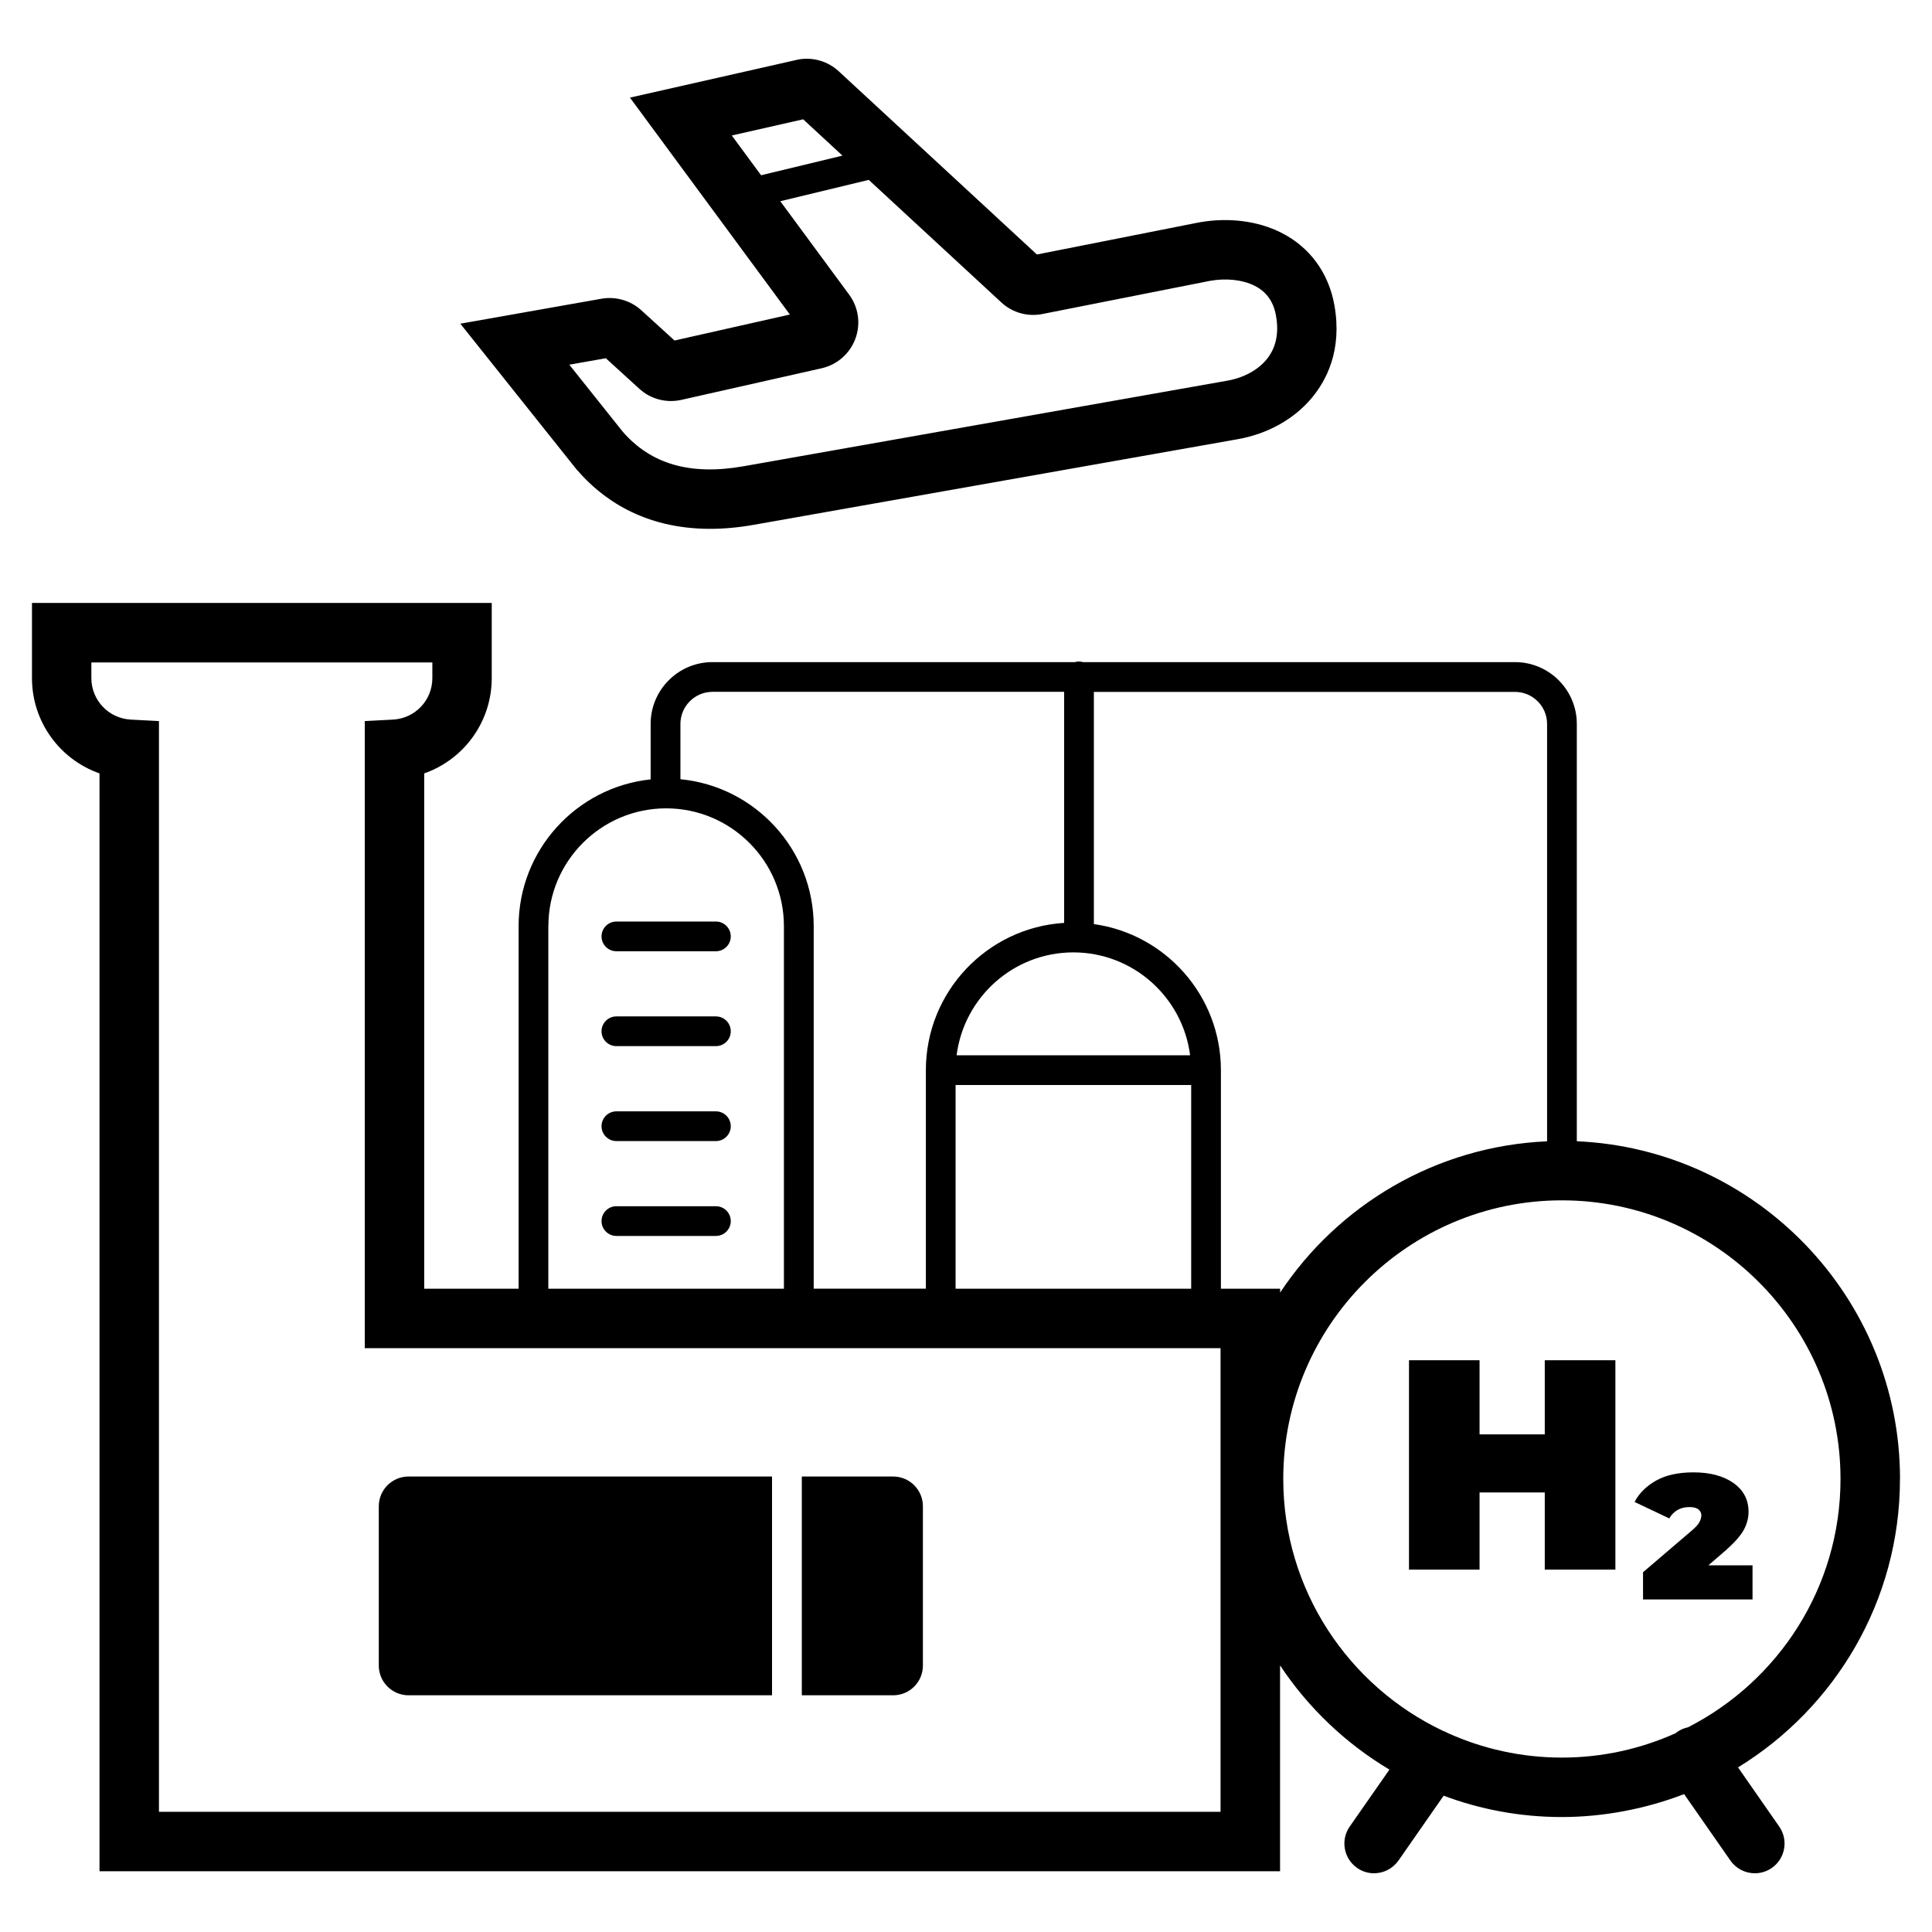
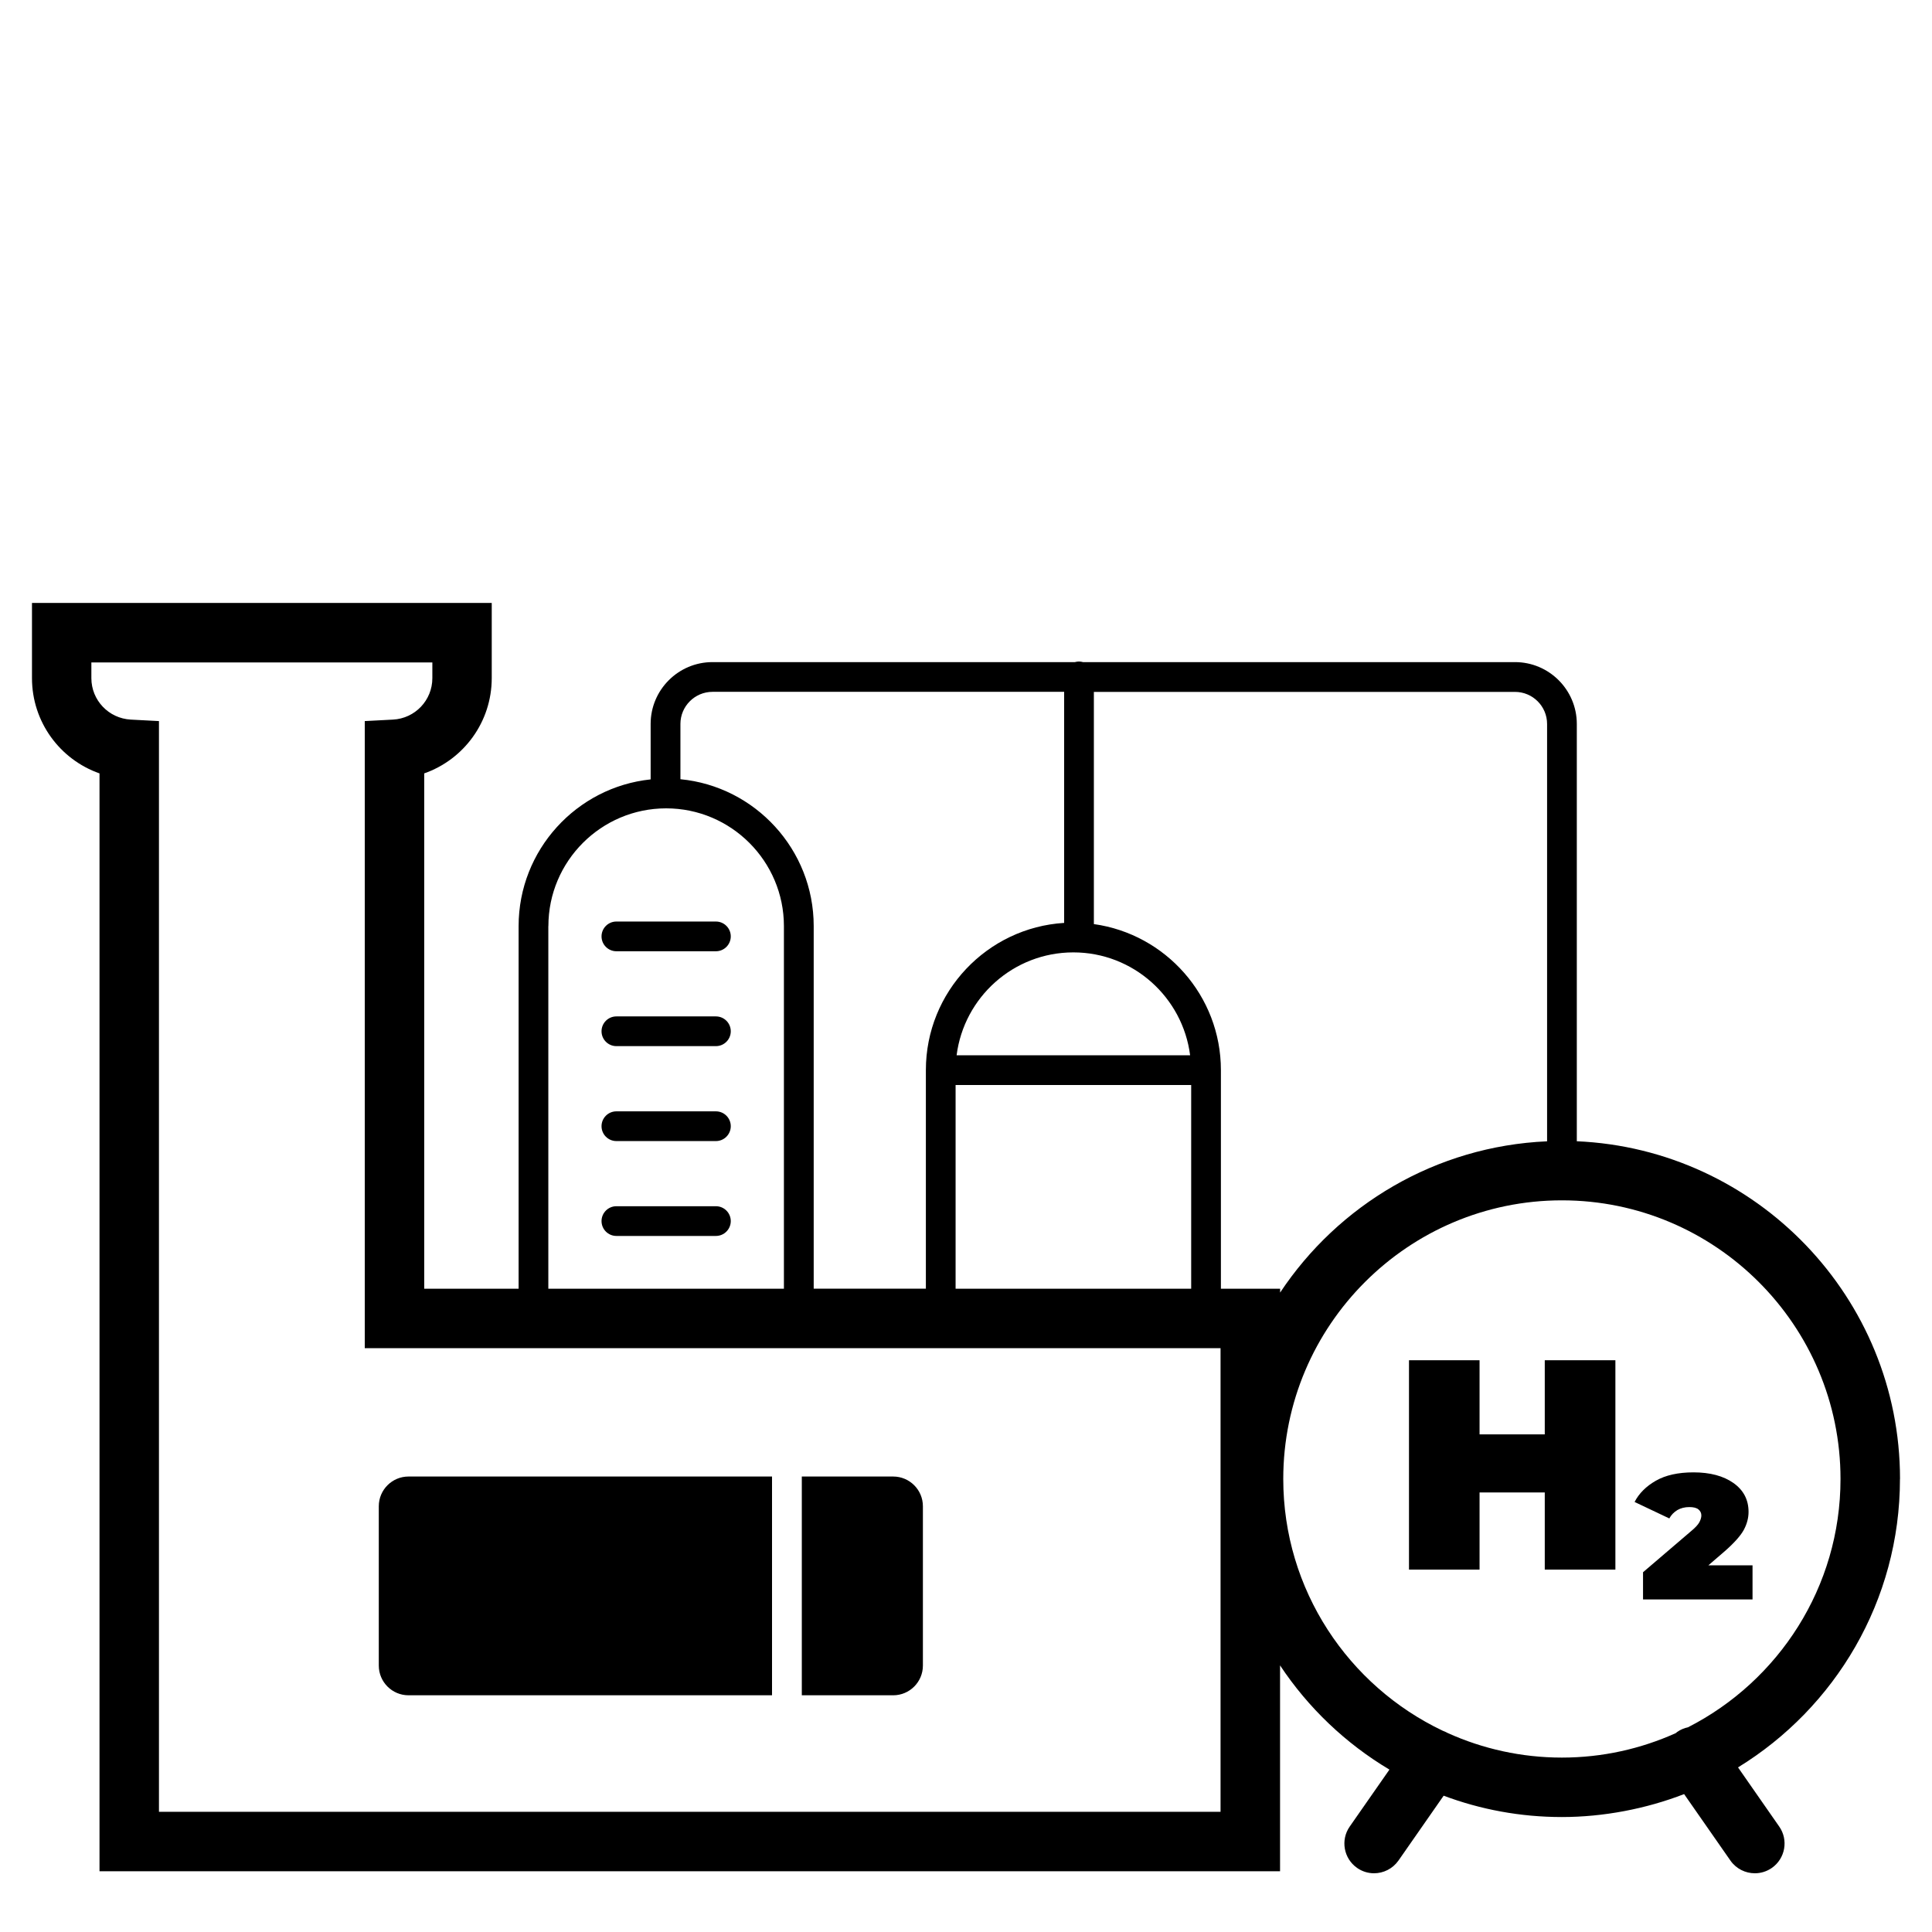
<svg xmlns="http://www.w3.org/2000/svg" id="Calque_1" data-name="Calque 1" viewBox="0 0 325 325">
  <defs>
    <style>
      .cls-1 {
        fill: #000;
        stroke-width: 0px;
      }
    </style>
  </defs>
  <path class="cls-1" d="M68.72,285.18h61.15v-36.8h0s-61.15,0-61.15,0c-2.76,0-5,2.24-5,5v26.8c0,2.76,2.24,5,5,5Z" />
  <path class="cls-1" d="M155.25,280.18v-26.8c0-2.76-2.24-5-5-5h-15.37v36.8h15.37c2.76,0,5-2.24,5-5Z" />
  <path class="cls-1" d="M319.62,248.79c0-30.52-24.17-55.49-54.37-56.81v-70.2c0-5.73-4.66-10.4-10.4-10.4h-72.67c-.22-.06-.44-.1-.68-.1s-.46.04-.68.1h-60.97c-5.73,0-10.4,4.66-10.4,10.4v9.33c-12.46,1.3-22.21,11.87-22.21,24.68v61h-15.88v-86.69c6.65-2.33,11.36-8.65,11.36-16.03v-12.64H5.38v12.64c0,7.38,4.71,13.7,11.36,16.03v184.68h198.59v-34.63c4.73,7.13,11.03,13.14,18.4,17.53l-6.68,9.58c-1.58,2.26-1.02,5.38,1.24,6.96.87.61,1.87.9,2.85.9,1.58,0,3.13-.75,4.11-2.14l7.6-10.91c6.19,2.32,12.89,3.59,19.88,3.59s14.18-1.38,20.57-3.86l7.79,11.18c.97,1.39,2.53,2.14,4.11,2.14.99,0,1.98-.29,2.86-.9,2.26-1.58,2.82-4.7,1.24-6.96l-6.93-9.95c16.32-10.01,27.24-28.01,27.24-48.52ZM200.2,177.52h-39.28c1.24-9.75,9.56-17.31,19.64-17.31s18.4,7.57,19.64,17.31ZM200.38,216.79h-39.63v-34.27h39.63v34.27ZM114.46,121.78c0-2.97,2.42-5.4,5.4-5.4h59.15v38.87c-12.96.8-23.26,11.6-23.26,24.76v36.77h-18.87v-61c0-12.87-9.85-23.49-22.42-24.7v-9.31ZM92.25,155.79c0-10.93,8.89-19.81,19.81-19.81s19.81,8.89,19.81,19.81v61h-39.63v-61ZM205.34,304.78H26.74V121.3l-4.74-.25c-3.72-.2-6.63-3.26-6.63-6.97v-2.64h57.36v2.64c0,3.72-2.91,6.78-6.63,6.97l-4.74.25v105.49h143.96v78ZM205.38,216.79v-36.77c0-12.51-9.31-22.89-21.37-24.57v-39.06h70.84c2.98,0,5.4,2.42,5.4,5.4v70.2c-18.74.82-35.15,10.74-44.91,25.45v-.65h-9.96ZM283.97,290.56c-.64.13-1.27.39-1.84.79-.09.06-.15.14-.24.2-5.85,2.63-12.33,4.11-19.15,4.11s-13.32-1.48-19.18-4.12c-.28-.16-.57-.29-.87-.4-15.84-7.53-26.82-23.68-26.82-42.35,0-25.84,21.03-46.87,46.87-46.87s46.87,21.03,46.87,46.87c0,18.21-10.44,34.01-25.65,41.77Z" />
  <polygon class="cls-1" points="259.86 241.29 248.89 241.29 248.89 228.82 237.02 228.82 237.02 264.04 248.89 264.04 248.89 251.06 259.86 251.06 259.86 264.04 271.74 264.04 271.74 228.82 259.86 228.82 259.86 241.29" />
  <path class="cls-1" d="M290.11,260.97c1.64-1.44,2.72-2.66,3.25-3.65.52-.99.78-1.99.78-2.99,0-2.05-.85-3.66-2.54-4.86-1.69-1.19-3.93-1.79-6.72-1.79-2.58,0-4.7.47-6.34,1.41-1.64.94-2.83,2.13-3.57,3.57l5.84,2.77c.33-.6.79-1.07,1.36-1.41.57-.33,1.24-.5,2.01-.5.71,0,1.22.13,1.54.4.32.27.48.6.48,1.01,0,.33-.11.71-.33,1.13-.22.42-.71.95-1.48,1.58l-8,6.84v4.58h18.42v-5.74h-7.43l2.75-2.37Z" />
-   <path class="cls-1" d="M97.07,79.05c4.1,4.77,11.12,9.91,22.38,9.91,2.28,0,4.73-.21,7.37-.68l81.4-14.4c5.01-.89,9.42-3.34,12.42-6.91,2.49-2.96,5.17-8.06,3.84-15.59-.97-5.49-4.17-9.85-9-12.26-3.94-1.97-8.82-2.58-13.72-1.72l-27.33,5.41-33.35-30.83c-1.8-1.67-4.32-2.41-6.74-1.98l-28.37,6.42,26.9,36.49-19.4,4.37-5.59-5.09c-1.8-1.64-4.3-2.36-6.7-1.94l-23.74,4.2,19.51,24.47.12.14ZM123.1,22.79l12.01-2.72,6.61,6.11-13.69,3.3-4.93-6.69ZM101.91,60.26l5.64,5.14c1.9,1.74,4.54,2.43,7.05,1.87l23.61-5.32c2.61-.59,4.73-2.44,5.67-4.94.94-2.51.55-5.29-1.04-7.45l-11.58-15.71,14.88-3.59,22.31,20.62c1.89,1.75,4.5,2.46,7.02,1.92l28.1-5.56c2.74-.48,5.46-.18,7.46.82,2.01,1.01,3.2,2.67,3.62,5.06.53,2.99-.02,5.48-1.64,7.41-1.47,1.75-3.85,3.03-6.51,3.5l-81.4,14.4c-8.94,1.58-15.6-.33-20.36-5.83l-8.97-11.25,6.16-1.09Z" />
  <path class="cls-1" d="M120.43,186.95h-16.74c-1.38,0-2.5,1.12-2.5,2.5s1.12,2.5,2.5,2.5h16.74c1.38,0,2.5-1.12,2.5-2.5s-1.12-2.5-2.5-2.5Z" />
  <path class="cls-1" d="M120.43,202.91h-16.74c-1.38,0-2.5,1.12-2.5,2.5s1.12,2.5,2.5,2.5h16.74c1.38,0,2.5-1.12,2.5-2.5s-1.12-2.5-2.5-2.5Z" />
  <path class="cls-1" d="M120.43,155.02h-16.74c-1.38,0-2.5,1.12-2.5,2.5s1.12,2.5,2.5,2.5h16.74c1.38,0,2.5-1.12,2.5-2.5s-1.12-2.5-2.5-2.5Z" />
  <path class="cls-1" d="M120.43,170.98h-16.74c-1.38,0-2.5,1.12-2.5,2.5s1.12,2.5,2.5,2.5h16.74c1.38,0,2.5-1.12,2.5-2.5s-1.12-2.5-2.5-2.5Z" />
</svg>